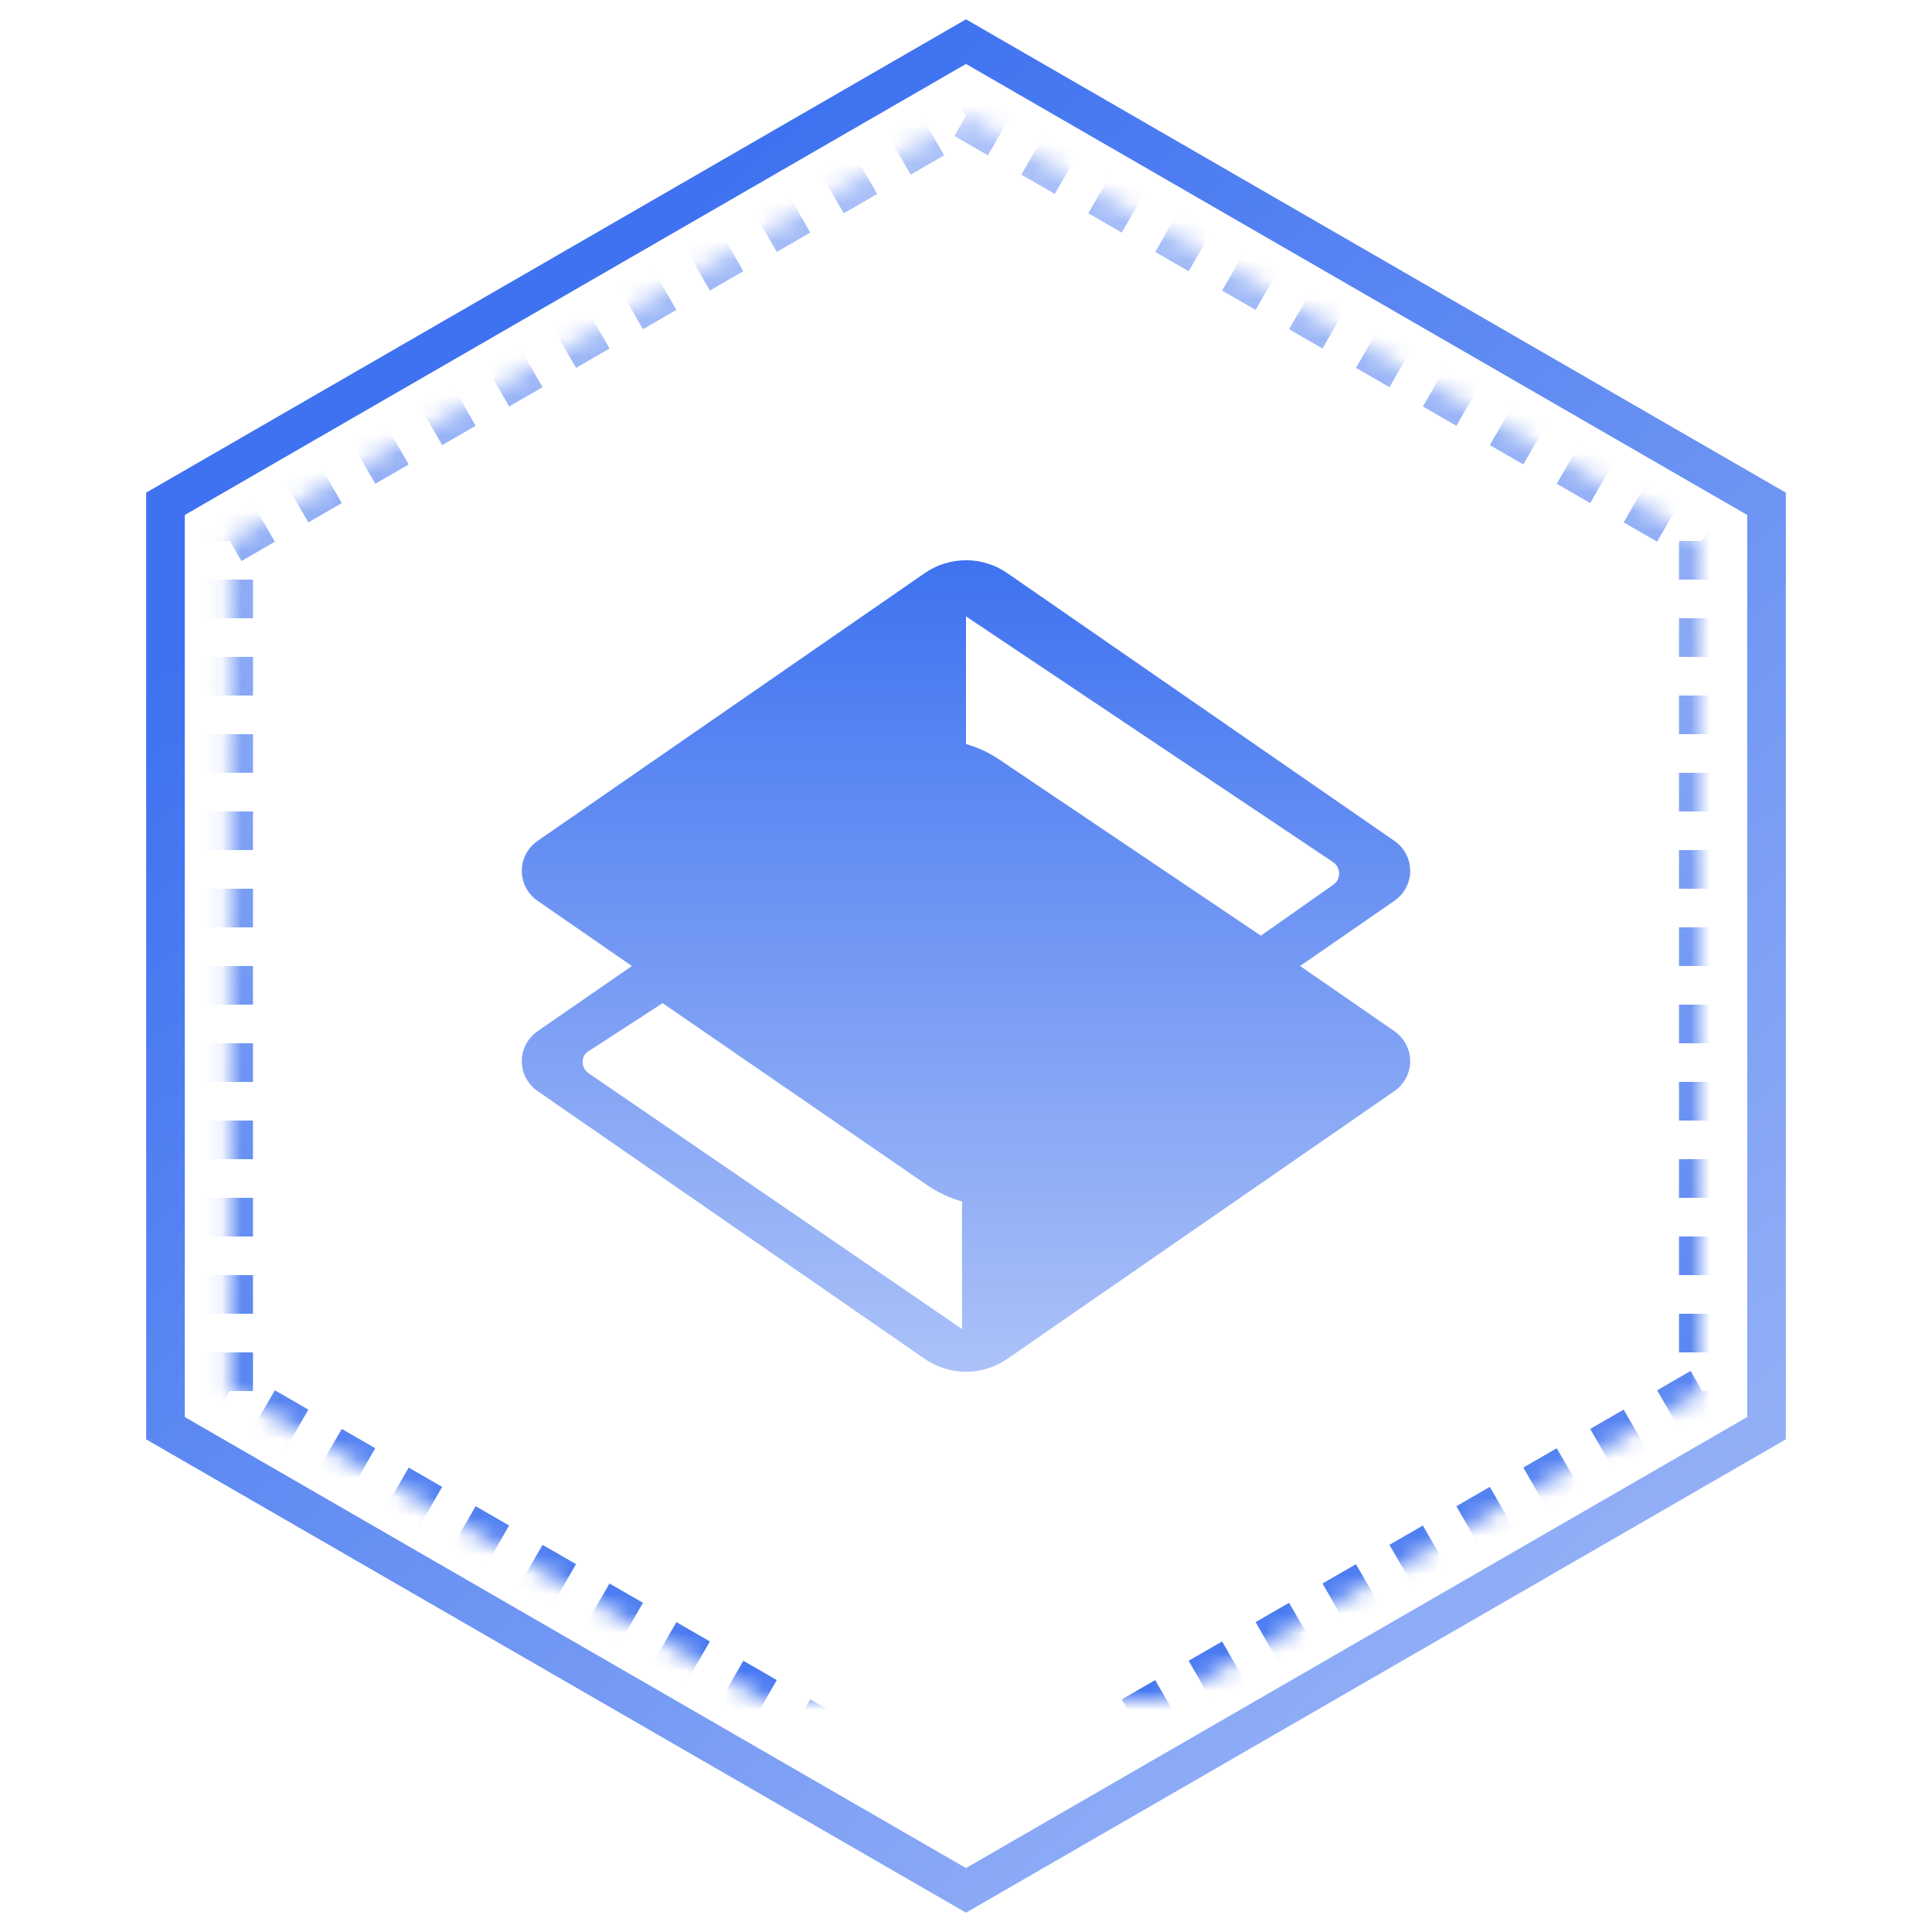
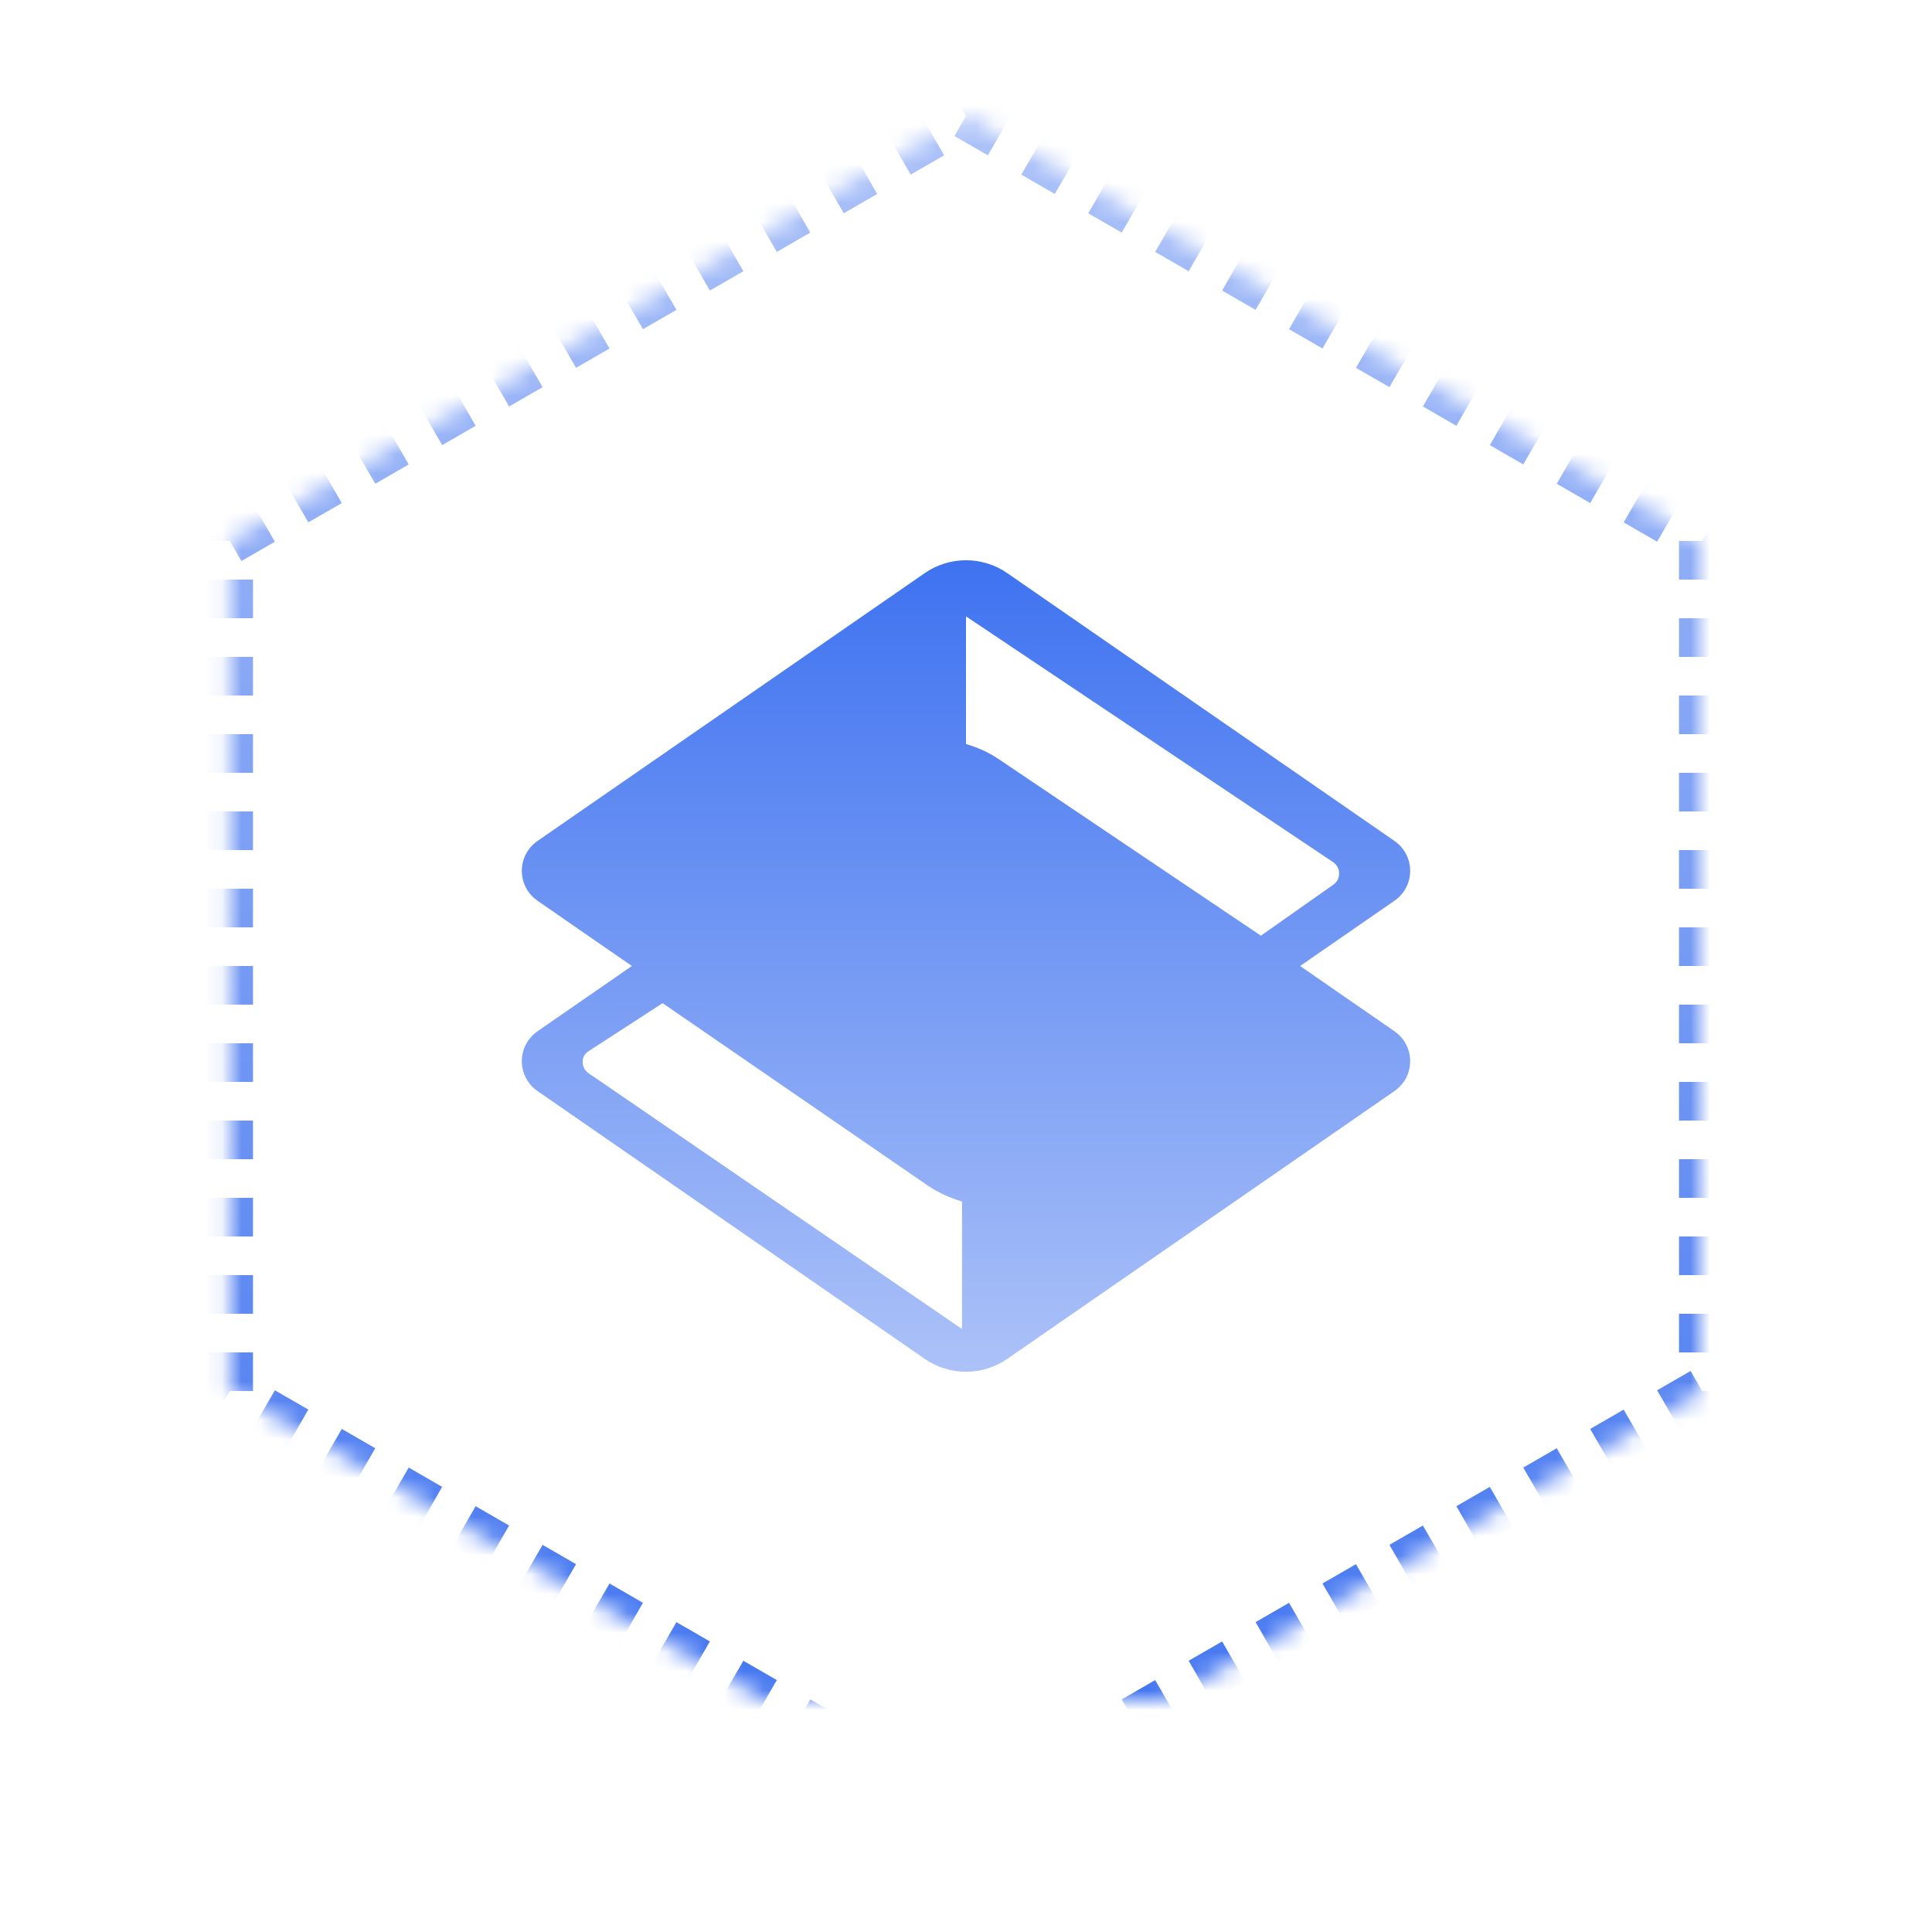
<svg xmlns="http://www.w3.org/2000/svg" xmlns:xlink="http://www.w3.org/1999/xlink" width="100px" height="100px" viewBox="0 0 100 100" version="1.1">
  <title>切片</title>
  <defs>
    <linearGradient x1="28.182%" y1="12.788%" x2="100%" y2="110.922%" id="linearGradient-1">
      <stop stop-color="#3E72F0" offset="0%" />
      <stop stop-color="#ACC2F8" offset="100%" />
    </linearGradient>
    <linearGradient x1="50%" y1="0%" x2="50%" y2="100%" id="linearGradient-2">
      <stop stop-color="#ACC2F8" offset="0%" />
      <stop stop-color="#3E72F0" offset="100%" />
    </linearGradient>
    <polygon id="path-3" points="50 6 88.105 28 88.105 72 50 94 11.895 72 11.895 28" />
    <mask id="mask-4" maskContentUnits="userSpaceOnUse" maskUnits="objectBoundingBox" x="0" y="0" width="88" height="88" fill="white">
      <use xlink:href="#path-3" />
    </mask>
    <linearGradient x1="50%" y1="0%" x2="50%" y2="100%" id="linearGradient-5">
      <stop stop-color="#3E72F0" offset="0%" />
      <stop stop-color="#ACC2F8" offset="100%" />
    </linearGradient>
  </defs>
  <g id="页面-1" stroke="none" stroke-width="1" fill="none" fill-rule="evenodd">
    <g id="2-私有化部署" transform="translate(-910, -1690)">
      <g id="部署特点5" transform="translate(910, 1690)">
        <rect id="矩形" x="0" y="0" width="100" height="100" />
-         <path d="M50,2.155 L91.435,26.077 L91.435,73.923 L50,97.845 L8.565,73.923 L8.565,26.077 L50,2.155 Z" id="多边形" stroke="url(#linearGradient-1)" stroke-width="2" />
        <use id="多边形" stroke="url(#linearGradient-2)" mask="url(#mask-4)" stroke-width="2.4" stroke-dasharray="2" xlink:href="#path-3" />
        <path d="M52.136,29.665 L72.182,43.53 C73.035,44.12 73.248,45.29 72.658,46.143 C72.529,46.329 72.368,46.49 72.182,46.619 L67.293,50 L72.182,53.381 C73.035,53.971 73.248,55.141 72.658,55.994 C72.529,56.18 72.368,56.341 72.182,56.47 L52.136,70.335 C50.851,71.224 49.149,71.224 47.864,70.335 L27.818,56.47 C26.965,55.88 26.752,54.71 27.342,53.857 C27.471,53.671 27.632,53.51 27.818,53.381 L32.706,50 L27.818,46.619 C26.965,46.029 26.752,44.859 27.342,44.006 C27.471,43.82 27.632,43.659 27.818,43.53 L47.864,29.665 C49.149,28.776 50.851,28.776 52.136,29.665 Z M34.297,51.923 L30.482,54.398 C30.186,54.572 30.157,54.834 30.157,54.98 C30.157,55.125 30.216,55.387 30.482,55.562 L30.482,55.562 L49.765,68.77 L49.795,68.799 L49.795,62.191 C49.203,62.016 48.612,61.754 48.079,61.405 L48.079,61.405 L34.297,51.923 Z M50,31.903 L50,38.511 C50.592,38.686 51.124,38.919 51.656,39.268 L51.656,39.268 L65.263,48.43 L68.989,45.81 C69.285,45.606 69.314,45.344 69.314,45.198 C69.314,45.053 69.255,44.791 68.989,44.616 L68.989,44.616 L50,31.903 Z" id="形状结合" fill="url(#linearGradient-5)" fill-rule="nonzero" />
      </g>
    </g>
  </g>
</svg>